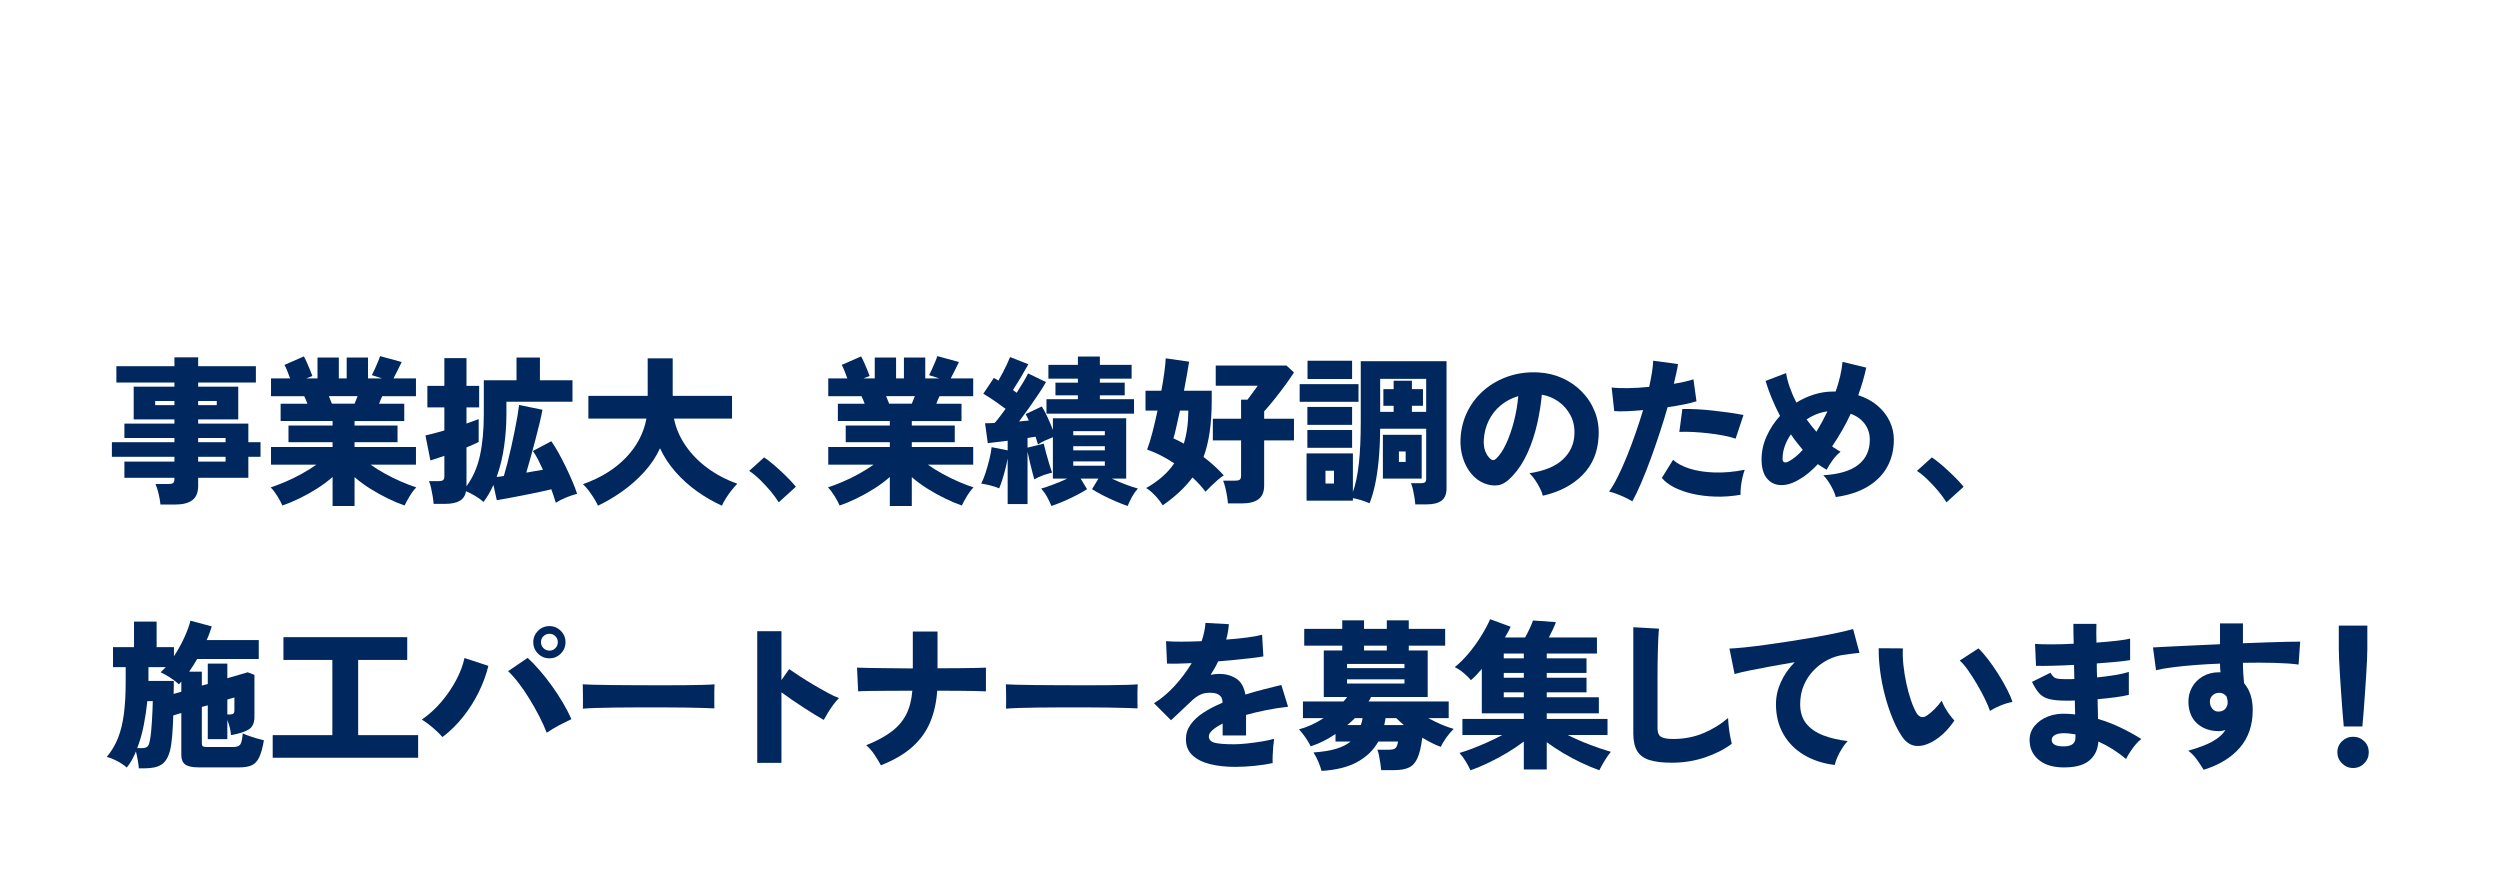
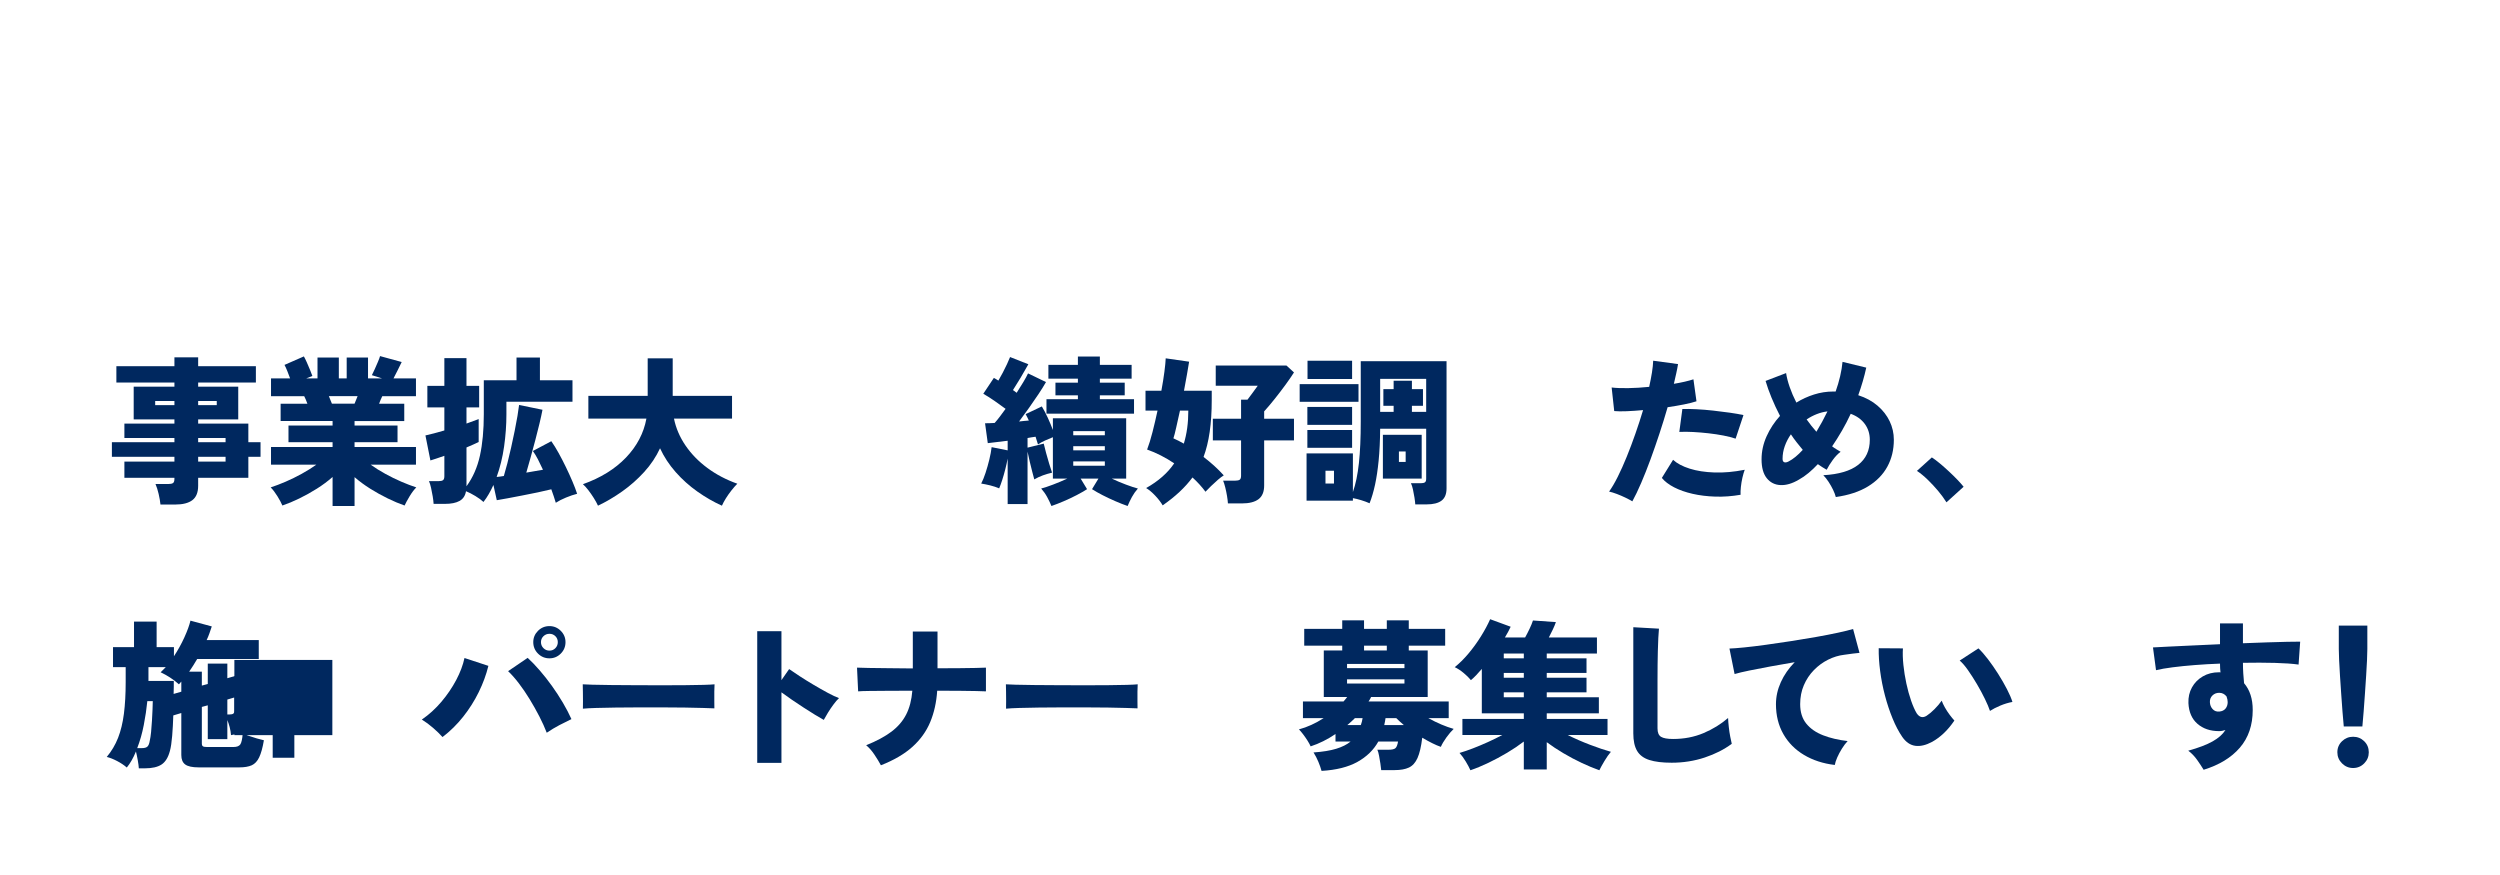
<svg xmlns="http://www.w3.org/2000/svg" width="686" height="240" version="1.1" viewBox="0 0 686 240">
  <defs>
    <style>
      .cls-1 {
        fill: #00285f;
      }
    </style>
  </defs>
  <g>
    <g id="_レイヤー_1" data-name="レイヤー_1">
      <g>
        <path class="cls-1" d="M44.034,138.449c-.088-.879-.257-1.855-.506-2.926-.25-1.07-.536-1.973-.858-2.705h3.477c.615,0,1.056-.089,1.319-.265.265-.176.396-.557.396-1.144v-.309h-13.729v-4.443h13.729v-1.32h-17.16v-4.004h17.16v-1.145h-13.729v-3.96h13.729v-1.144h-11.177v-8.976h11.177v-1.144h-15.929v-4.488h15.929v-2.42h6.512v2.42h15.84v4.488h-15.84v1.144h11v8.976h-11v1.144h13.772v5.104h3.344v4.004h-3.344v5.764h-13.772v2.2c0,1.818-.528,3.131-1.584,3.938-1.056.806-2.64,1.209-4.752,1.209h-4.004ZM42.582,111.17h5.28v-1.144h-5.28v1.144ZM54.374,111.17h5.104v-1.144h-5.104v1.144ZM54.374,121.334h7.524v-1.145h-7.524v1.145ZM54.374,126.658h7.524v-1.32h-7.524v1.32Z" />
        <path class="cls-1" d="M91.259,138.846v-7.964c-1.291,1.144-2.728,2.215-4.312,3.212s-3.19,1.893-4.818,2.684c-1.628.793-3.175,1.438-4.642,1.937-.294-.704-.748-1.556-1.364-2.552-.616-.998-1.231-1.805-1.848-2.42,1.261-.411,2.625-.932,4.092-1.562s2.933-1.349,4.4-2.156c1.466-.807,2.815-1.649,4.048-2.529h-12.452v-4.84h16.896v-1.32h-12.1v-4.576h12.1v-1.232h-14.256v-4.752h7.349c-.147-.381-.294-.755-.44-1.122-.147-.367-.294-.682-.439-.946h-9.108v-4.884h5.236c-.235-.645-.492-1.32-.771-2.024-.279-.704-.535-1.261-.77-1.672l5.323-2.332c.234.411.507.961.814,1.65.308.689.601,1.379.88,2.068.278.689.491,1.239.638,1.65l-1.672.66h3.08v-5.72h5.853v5.72h2.155v-5.72h5.853v5.72h3.828l-2.772-.88c.205-.381.462-.916.771-1.605.308-.689.608-1.379.901-2.068.293-.688.484-1.21.572-1.562l5.94,1.628c-.265.558-.624,1.291-1.078,2.2-.455.91-.844,1.672-1.166,2.288h6.16v4.884h-9.24c-.147.264-.294.579-.44.946s-.293.741-.439,1.122h6.907v4.752h-13.64v1.232h11.792v4.576h-11.792v1.32h16.853v4.84h-12.452c1.231.88,2.581,1.723,4.048,2.529,1.466.808,2.933,1.525,4.399,2.156s2.831,1.151,4.093,1.562c-.616.615-1.226,1.422-1.826,2.42-.602.996-1.063,1.848-1.386,2.552-1.438-.499-2.971-1.144-4.599-1.937-1.628-.791-3.227-1.68-4.796-2.662s-3.014-2.045-4.334-3.189v7.92h-6.028ZM91.083,110.773h6.204c.117-.292.249-.616.396-.968.146-.352.293-.718.439-1.1h-7.876c.146.381.293.748.44,1.1.146.352.278.675.396.968Z" />
        <path class="cls-1" d="M118.983,138.273c-.029-.557-.11-1.239-.242-2.046s-.286-1.599-.462-2.376c-.176-.776-.367-1.386-.572-1.826h2.641c.557,0,.96-.088,1.21-.264.249-.176.374-.543.374-1.1v-5.588c-.822.293-1.569.55-2.244.77s-1.203.389-1.584.506l-1.364-6.864c.675-.146,1.459-.337,2.354-.572.895-.234,1.84-.499,2.838-.792v-6.336h-4.664v-5.896h4.664v-7.612h6.071v7.612h3.477v5.896h-3.477v4.443c1.408-.498,2.522-.909,3.345-1.231v6.292c-.323.176-.777.389-1.364.638-.587.25-1.247.535-1.98.858v10.647c1.761-2.404,2.992-5.214,3.696-8.426s1.057-6.988,1.057-11.33v-9.328h8.976v-6.248h6.424v6.248h8.933v5.896h-18.129v3.432c0,2.934-.213,5.889-.638,8.866-.426,2.978-1.107,5.757-2.046,8.338.645-.059,1.305-.146,1.98-.265.292-.968.615-2.133.968-3.497.352-1.364.696-2.809,1.034-4.334.337-1.525.659-3.036.968-4.532.308-1.496.564-2.867.77-4.114.205-1.246.353-2.251.44-3.014l6.424,1.32c-.205,1.085-.484,2.362-.836,3.828-.352,1.468-.741,3.008-1.166,4.62-.426,1.614-.852,3.184-1.276,4.708-.425,1.525-.813,2.89-1.166,4.092.821-.146,1.621-.285,2.398-.418.776-.132,1.503-.256,2.178-.373-.47-1.027-.932-1.98-1.386-2.86-.455-.88-.917-1.643-1.386-2.288l5.06-2.684c.645.909,1.312,1.987,2.002,3.233.689,1.247,1.356,2.538,2.002,3.872.646,1.335,1.239,2.64,1.782,3.916.542,1.275.975,2.413,1.298,3.41-.939.234-1.958.578-3.058,1.034-1.101.454-2.032.931-2.794,1.43-.177-.587-.367-1.188-.572-1.804-.206-.616-.426-1.247-.66-1.893-1.056.264-2.281.543-3.674.836-1.394.293-2.816.579-4.268.858-1.452.278-2.795.534-4.026.771-1.232.234-2.229.41-2.992.527l-.924-4.18c-.382.851-.8,1.672-1.254,2.464-.455.792-.946,1.524-1.475,2.2-.558-.528-1.298-1.071-2.222-1.629-.924-.557-1.782-.997-2.574-1.319-.205,1.231-.792,2.119-1.76,2.662-.968.542-2.303.813-4.004.813h-3.124Z" />
        <path class="cls-1" d="M164.088,138.758c-.294-.646-.675-1.342-1.144-2.09-.47-.748-.969-1.467-1.496-2.156-.528-.688-1.027-1.238-1.496-1.65,4.868-1.73,8.807-4.164,11.813-7.304,3.007-3.138,4.877-6.702,5.61-10.692h-15.928v-6.248h16.279v-10.296h6.864v10.296h16.28v6.248h-15.928c.527,2.611,1.584,5.075,3.168,7.392,1.584,2.317,3.586,4.371,6.006,6.16s5.154,3.227,8.206,4.312c-.499.499-1.027,1.101-1.584,1.804-.558.705-1.071,1.431-1.54,2.179-.47.748-.836,1.43-1.101,2.046-2.288-1.027-4.531-2.317-6.731-3.872s-4.188-3.337-5.962-5.346c-1.775-2.009-3.205-4.188-4.29-6.534-1.086,2.347-2.538,4.518-4.356,6.512-1.819,1.995-3.828,3.77-6.028,5.324-2.199,1.555-4.415,2.859-6.644,3.916Z" />
-         <path class="cls-1" d="M213.676,137.834c-.616-.998-1.371-2.031-2.266-3.103-.896-1.07-1.849-2.097-2.86-3.079s-2.002-1.797-2.97-2.442l4.092-3.696c.675.44,1.415.998,2.222,1.672.807.676,1.628,1.401,2.465,2.178.836.778,1.605,1.533,2.31,2.267s1.276,1.379,1.716,1.936l-4.708,4.269Z" />
-         <path class="cls-1" d="M244.168,138.846v-7.964c-1.291,1.144-2.729,2.215-4.312,3.212s-3.189,1.893-4.817,2.684c-1.628.793-3.176,1.438-4.643,1.937-.293-.704-.748-1.556-1.363-2.552-.616-.998-1.232-1.805-1.849-2.42,1.261-.411,2.625-.932,4.093-1.562,1.466-.631,2.933-1.349,4.399-2.156,1.467-.807,2.816-1.649,4.048-2.529h-12.452v-4.84h16.896v-1.32h-12.1v-4.576h12.1v-1.232h-14.256v-4.752h7.348c-.147-.381-.293-.755-.439-1.122-.147-.367-.294-.682-.44-.946h-9.108v-4.884h5.236c-.235-.645-.491-1.32-.77-2.024-.279-.704-.536-1.261-.771-1.672l5.324-2.332c.234.411.506.961.813,1.65.309.689.602,1.379.881,2.068.278.689.49,1.239.638,1.65l-1.672.66h3.08v-5.72h5.852v5.72h2.156v-5.72h5.852v5.72h3.828l-2.771-.88c.204-.381.462-.916.77-1.605.309-.689.608-1.379.902-2.068.293-.688.483-1.21.572-1.562l5.939,1.628c-.264.558-.623,1.291-1.078,2.2-.455.91-.844,1.672-1.166,2.288h6.16v4.884h-9.24c-.146.264-.293.579-.439.946-.147.367-.294.741-.44,1.122h6.908v4.752h-13.64v1.232h11.792v4.576h-11.792v1.32h16.852v4.84h-12.452c1.232.88,2.581,1.723,4.048,2.529,1.467.808,2.934,1.525,4.4,2.156s2.83,1.151,4.092,1.562c-.616.615-1.225,1.422-1.826,2.42-.602.996-1.063,1.848-1.386,2.552-1.438-.499-2.97-1.144-4.598-1.937-1.628-.791-3.228-1.68-4.796-2.662-1.57-.982-3.015-2.045-4.334-3.189v7.92h-6.028ZM243.992,110.773h6.204c.116-.292.248-.616.396-.968.146-.352.293-.718.44-1.1h-7.876c.146.381.293.748.439,1.1.146.352.278.675.396.968Z" />
        <path class="cls-1" d="M288.516,138.846c-.353-.852-.748-1.68-1.188-2.486-.439-.807-.982-1.576-1.628-2.31.821-.205,1.906-.564,3.256-1.078,1.35-.513,2.655-1.062,3.916-1.649h-3.96v-11.353c-.675.264-1.371.558-2.09.88-.719.323-1.386.689-2.002,1.1-.176-.615-.396-1.319-.66-2.111-.352.029-.711.081-1.078.154-.367.074-.74.14-1.122.198v2.641l4.444-1.101c.146.675.359,1.519.638,2.53.279,1.012.564,2.01.858,2.992.293.982.557,1.797.792,2.441-.88.206-1.724.455-2.53.748-.807.294-1.591.66-2.354,1.101-.147-.528-.33-1.217-.55-2.068-.221-.851-.448-1.767-.683-2.75-.234-.982-.439-1.914-.616-2.794v14.389h-5.455v-12.496c-.177.938-.396,1.929-.66,2.97-.265,1.041-.543,2.017-.836,2.926-.294.909-.572,1.672-.836,2.288-.734-.322-1.548-.594-2.442-.814-.896-.22-1.724-.389-2.486-.506.411-.792.807-1.767,1.188-2.926.381-1.158.726-2.368,1.034-3.63.308-1.261.521-2.405.638-3.433l4.4.881v-2.641c-.998.118-1.966.235-2.904.353-.939.117-1.79.22-2.552.308l-.748-5.456c.381,0,.799-.007,1.254-.021.454-.015.916-.037,1.386-.066.469-.528.953-1.122,1.452-1.782.498-.66,1.012-1.356,1.54-2.09-.91-.674-1.899-1.386-2.97-2.134-1.071-.748-2.12-1.415-3.146-2.002l2.904-4.356c.205.118.41.235.616.353.204.117.41.249.615.396.381-.645.785-1.371,1.21-2.178.425-.807.814-1.591,1.166-2.354.353-.762.631-1.408.836-1.936l5.017,1.98c-.646,1.173-1.35,2.398-2.112,3.674-.763,1.275-1.467,2.413-2.112,3.41.177.118.353.242.528.374.176.132.337.257.484.374.674-1.056,1.29-2.046,1.848-2.97.557-.924.982-1.708,1.276-2.354l4.928,2.376c-.528.939-1.203,2.023-2.024,3.256-.821,1.232-1.693,2.501-2.617,3.806-.925,1.306-1.842,2.56-2.75,3.762.469-.058.931-.11,1.386-.154.454-.044.887-.081,1.298-.11-.147-.322-.294-.63-.44-.924-.146-.293-.293-.572-.439-.836l4.443-2.112c.558.91,1.107,1.958,1.65,3.146.543,1.188,1.005,2.295,1.386,3.322v-3.212h20.108v16.544h-3.96c1.231.587,2.53,1.137,3.894,1.649,1.364.514,2.457.873,3.278,1.078-.646.733-1.188,1.503-1.628,2.31s-.836,1.635-1.188,2.486c-1.026-.352-2.148-.792-3.365-1.32-1.218-.527-2.398-1.085-3.542-1.672-1.145-.587-2.098-1.129-2.86-1.628l1.76-2.903h-4.884l1.76,2.903c-.763.499-1.709,1.041-2.838,1.628-1.13.587-2.31,1.145-3.542,1.672-1.231.528-2.361.969-3.388,1.32ZM287.151,113.502v-3.96h8.624v-1.056h-6.16v-3.476h6.16v-1.1h-8.096v-3.784h8.096v-2.288h6.028v2.288h8.712v3.784h-8.712v1.1h6.819v3.476h-6.819v1.056h9.372v3.96h-24.024ZM294.499,119.441h8.668v-1.144h-8.668v1.144ZM294.499,123.578h8.668v-1.145h-8.668v1.145ZM294.499,127.802h8.668v-1.188h-8.668v1.188Z" />
        <path class="cls-1" d="M319.034,138.67c-.47-.822-1.138-1.694-2.002-2.618-.866-.924-1.709-1.635-2.53-2.134,3.344-1.877,5.91-4.137,7.7-6.776-1.174-.792-2.392-1.511-3.652-2.155-1.262-.646-2.522-1.188-3.784-1.629.499-1.29.99-2.882,1.475-4.773.483-1.893.945-3.865,1.386-5.918h-3.3v-5.456h4.355c.353-1.907.631-3.652.836-5.236s.323-2.801.353-3.652l6.424.924c-.147.938-.345,2.111-.594,3.52-.25,1.408-.521,2.89-.814,4.444h7.612v2.64c0,6.366-.748,11.543-2.244,15.532,2.141,1.644,3.989,3.329,5.544,5.06-.439.265-.976.668-1.605,1.211-.632.543-1.254,1.114-1.87,1.715-.616.602-1.13,1.123-1.54,1.562-.998-1.349-2.186-2.654-3.564-3.916-1.027,1.379-2.215,2.699-3.563,3.96-1.35,1.261-2.89,2.493-4.62,3.696ZM324.842,121.729c.821-2.669,1.232-5.69,1.232-9.063h-2.288c-.382,1.701-.727,3.249-1.034,4.642-.308,1.394-.565,2.384-.77,2.97.439.206.901.425,1.386.66.483.235.975.5,1.474.792ZM336.942,138.142c-.03-.558-.11-1.231-.242-2.024-.132-.791-.294-1.576-.484-2.354-.191-.777-.389-1.4-.594-1.87h3.3c.587,0,1.005-.088,1.254-.264s.374-.542.374-1.101v-9.68h-7.744v-5.94h7.744v-5.236h1.76c.44-.586.953-1.276,1.54-2.068s1.013-1.378,1.276-1.76h-11.528v-5.544h19.404l2.068,1.892c-.588.939-1.357,2.061-2.311,3.366-.953,1.306-1.951,2.611-2.992,3.916-1.041,1.306-2.002,2.442-2.882,3.41v2.024h8.185v5.94h-8.185v12.364c0,1.731-.514,2.984-1.54,3.762s-2.566,1.166-4.62,1.166h-3.783Z" />
        <path class="cls-1" d="M356.628,110.246v-4.84h16.147v4.84h-16.147ZM388.352,138.406c-.029-.5-.104-1.123-.22-1.87-.118-.748-.257-1.489-.418-2.223-.162-.732-.346-1.305-.55-1.716h2.684c.528,0,.909-.08,1.144-.242.235-.16.353-.49.353-.99v-13.728h-12.628c-.029,3.315-.169,6.233-.418,8.756-.25,2.523-.58,4.73-.99,6.622-.411,1.893-.909,3.586-1.496,5.082-.733-.323-1.511-.609-2.332-.857-.821-.25-1.569-.434-2.244-.551v.704h-12.716v-12.979h12.716v10.604c.763-2.17,1.312-4.818,1.65-7.941.337-3.125.506-6.931.506-11.418v-16.544h23.54v34.892c0,1.555-.455,2.676-1.364,3.366-.909.688-2.273,1.034-4.092,1.034h-3.124ZM358.739,116.582v-4.928h12.276v4.928h-12.276ZM358.739,122.874v-4.884h12.276v4.884h-12.276ZM358.783,103.998v-5.017h12.232v5.017h-12.232ZM363.712,132.686h2.332v-3.52h-2.332v3.52ZM378.716,113.018h3.696v-1.672h-2.816v-4.576h2.816v-2.288h5.016v2.288h3.036v4.576h-3.036v1.672h3.916v-9.063h-12.628v9.063ZM379.464,131.322v-12.013h10.647v12.013h-10.647ZM383.863,126.746h1.849v-2.86h-1.849v2.86Z" />
-         <path class="cls-1" d="M423.341,136.029c-.118-.587-.374-1.268-.771-2.045-.396-.777-.851-1.547-1.363-2.311-.514-.763-1.034-1.364-1.562-1.804,4.136-.646,7.201-1.907,9.196-3.784,1.994-1.877,3.05-4.137,3.168-6.776.117-1.994-.235-3.769-1.056-5.324-.822-1.554-1.93-2.823-3.322-3.806-1.394-.982-2.912-1.606-4.554-1.87-.235,2.611-.668,5.302-1.299,8.074s-1.503,5.397-2.617,7.876c-1.115,2.479-2.494,4.598-4.137,6.357-1.379,1.496-2.684,2.34-3.916,2.53-1.231.191-2.537.008-3.916-.55-1.35-.557-2.522-1.444-3.52-2.662-.998-1.217-1.753-2.654-2.267-4.312-.513-1.657-.726-3.41-.638-5.258.146-2.757.799-5.28,1.958-7.568,1.158-2.288,2.706-4.246,4.643-5.874,1.936-1.628,4.157-2.86,6.665-3.696,2.509-.836,5.185-1.18,8.03-1.034,2.376.118,4.591.638,6.645,1.562,2.053.924,3.85,2.178,5.39,3.762s2.721,3.418,3.542,5.5c.821,2.083,1.158,4.342,1.012,6.776-.205,4.253-1.672,7.766-4.399,10.538-2.729,2.771-6.366,4.672-10.912,5.697ZM410.537,125.865c.996-.938,1.913-2.31,2.75-4.113.836-1.804,1.547-3.843,2.134-6.116.586-2.273.982-4.583,1.188-6.93-1.819.528-3.425,1.371-4.817,2.53-1.394,1.159-2.486,2.545-3.278,4.158-.792,1.614-1.247,3.388-1.364,5.324-.059,1.144.066,2.142.374,2.992.309.851.755,1.555,1.342,2.112.558.557,1.115.571,1.673.043Z" />
        <path class="cls-1" d="M447.914,137.57c-.527-.324-1.173-.668-1.936-1.034-.764-.367-1.533-.697-2.311-.99-.777-.294-1.489-.513-2.134-.66.763-1.056,1.555-2.405,2.376-4.048s1.643-3.477,2.464-5.5c.821-2.024,1.613-4.129,2.376-6.314.763-2.185,1.467-4.348,2.112-6.49-1.613.147-3.117.25-4.51.308-1.394.059-2.53.044-3.41-.044l-.704-6.468c1.173.146,2.677.205,4.51.176s3.763-.146,5.786-.352c.322-1.437.579-2.764.771-3.982.19-1.217.3-2.28.33-3.19l6.819.924c-.117.763-.279,1.599-.483,2.508-.206.909-.426,1.877-.66,2.904,2.141-.352,3.931-.762,5.368-1.232l.836,6.028c-.88.293-2.018.58-3.41.858-1.394.279-2.897.536-4.51.77-.676,2.347-1.416,4.745-2.223,7.194-.807,2.449-1.636,4.833-2.485,7.15-.852,2.317-1.702,4.466-2.553,6.445-.851,1.98-1.657,3.659-2.42,5.039ZM477.614,135.766c-2.376.41-4.686.579-6.93.506s-4.327-.33-6.248-.77c-1.922-.44-3.608-1.034-5.061-1.782s-2.573-1.606-3.365-2.574l3.079-4.972c1.085.998,2.604,1.804,4.555,2.42,1.95.616,4.216.968,6.798,1.056,2.581.089,5.353-.16,8.315-.747-.234.615-.447,1.342-.638,2.178-.191.836-.33,1.672-.418,2.508s-.117,1.562-.088,2.178ZM476.25,120.366c-.938-.323-2.054-.608-3.344-.858-1.291-.249-2.655-.455-4.092-.616-1.438-.161-2.846-.278-4.225-.352s-2.64-.081-3.783-.022l.836-6.292c1.085-.029,2.368-.007,3.85.066s3.014.198,4.598.374c1.584.176,3.103.367,4.555.572,1.452.206,2.706.425,3.762.66l-2.156,6.468Z" />
        <path class="cls-1" d="M503.746,136.382c-.147-.587-.396-1.247-.748-1.979-.352-.733-.763-1.459-1.232-2.179-.469-.718-.953-1.327-1.451-1.826,4.253-.234,7.442-1.181,9.569-2.838s3.19-3.952,3.19-6.886c0-1.643-.455-3.087-1.364-4.334-.909-1.247-2.2-2.178-3.872-2.794-.733,1.584-1.533,3.124-2.397,4.62-.866,1.496-1.768,2.934-2.706,4.312.381.294.77.558,1.166.792.396.235.784.47,1.166.704-.733.528-1.452,1.276-2.156,2.244s-1.262,1.863-1.672,2.685c-.411-.235-.814-.477-1.21-.727-.396-.249-.8-.521-1.21-.814-.822.881-1.672,1.688-2.553,2.42-.88.734-1.774,1.35-2.684,1.849-1.789,1.056-3.462,1.548-5.016,1.474-1.556-.072-2.81-.704-3.763-1.892-.953-1.188-1.43-2.911-1.43-5.17,0-2.171.462-4.282,1.386-6.336.925-2.053,2.148-3.916,3.675-5.588-.881-1.701-1.658-3.373-2.332-5.016-.676-1.643-1.218-3.168-1.629-4.576l5.633-2.156c.176,1.173.506,2.457.989,3.85.484,1.394,1.093,2.809,1.826,4.246,1.525-.938,3.146-1.679,4.862-2.222,1.716-.542,3.469-.814,5.258-.814h.66c.498-1.408.909-2.801,1.232-4.18.322-1.379.542-2.699.659-3.96l6.513,1.584c-.528,2.435-1.262,4.957-2.2,7.567,2.082.676,3.85,1.636,5.302,2.882,1.452,1.247,2.559,2.669,3.322,4.268.763,1.599,1.144,3.293,1.144,5.082,0,2.729-.594,5.186-1.782,7.37-1.188,2.186-2.963,3.997-5.323,5.434-2.362,1.438-5.303,2.405-8.822,2.904ZM490.811,126.613c1.202-.615,2.492-1.672,3.871-3.168-.557-.674-1.114-1.363-1.672-2.067s-1.085-1.437-1.584-2.2c-.704.998-1.262,2.068-1.672,3.212-.411,1.144-.616,2.317-.616,3.521,0,.499.154.807.462.924.309.117.711.044,1.211-.221ZM498.422,118.474c1.085-1.789,2.097-3.652,3.036-5.588-.997.118-1.979.367-2.948.748-.968.382-1.892.865-2.771,1.452.41.587.843,1.166,1.298,1.738.454.572.916,1.122,1.386,1.65Z" />
        <path class="cls-1" d="M534.106,137.834c-.616-.998-1.372-2.031-2.267-3.103-.895-1.07-1.848-2.097-2.859-3.079-1.013-.982-2.002-1.797-2.971-2.442l4.093-3.696c.674.44,1.414.998,2.222,1.672.807.676,1.628,1.401,2.464,2.178.836.778,1.606,1.533,2.31,2.267.704.733,1.276,1.379,1.717,1.936l-4.708,4.269Z" />
        <path class="cls-1" d="M38.094,210.83c-.029-.558-.125-1.291-.286-2.2s-.329-1.716-.506-2.42c-.733,1.789-1.569,3.256-2.508,4.399-.733-.645-1.621-1.239-2.662-1.781-1.041-.543-1.987-.918-2.838-1.122,1.32-1.584,2.354-3.329,3.103-5.236.747-1.906,1.282-4.114,1.605-6.622.322-2.508.484-5.404.484-8.689v-4.092h-3.477v-5.5h5.765v-6.996h6.204v6.996h4.752v2.508c1.084-1.643,2.038-3.366,2.859-5.17.821-1.805,1.379-3.337,1.672-4.599l5.853,1.584c-.206.616-.418,1.239-.639,1.87-.22.631-.477,1.254-.77,1.87h14.3v5.192h-16.896c-.733,1.262-1.468,2.42-2.2,3.476h3.476v3.828l1.628-.44v-5.588h5.368v4.004l5.588-1.628,1.849.704v11.572c0,1.584-.499,2.706-1.496,3.366-.998.659-2.641,1.195-4.929,1.605-.059-.732-.183-1.466-.373-2.2-.191-.732-.404-1.378-.639-1.936v5.236h-5.368v-9.284l-1.628.439v10.032c0,.382.095.639.286.77.19.133.564.198,1.122.198h7.26c.938,0,1.569-.241,1.893-.726.322-.484.542-1.488.66-3.014.41.205.968.433,1.672.682.704.25,1.437.484,2.2.704.762.22,1.407.389,1.936.506-.352,2.054-.785,3.615-1.298,4.687-.514,1.07-1.195,1.796-2.046,2.178-.852.381-1.98.572-3.389.572h-11.176c-1.73,0-2.955-.265-3.674-.793-.719-.527-1.078-1.393-1.078-2.596v-11.527l-2.2.659c-.059,1.966-.161,3.836-.308,5.61-.147,1.775-.353,3.146-.616,4.114-.47,1.788-1.231,3.036-2.288,3.739-1.056.704-2.596,1.057-4.62,1.057h-1.628ZM37.654,205.286h1.275c.733,0,1.247-.146,1.54-.44.293-.293.499-.807.616-1.54.146-.616.271-1.43.374-2.442.103-1.012.183-2.067.242-3.168.059-1.1.11-2.126.154-3.079s.065-1.694.065-2.223h-1.496c-.205,2.083-.527,4.262-.968,6.534-.44,2.273-1.042,4.394-1.804,6.358ZM47.642,190.414l2.112-.616v-2.772c-.117.118-.228.242-.33.375-.103.132-.213.257-.33.373-.733-.674-1.547-1.298-2.441-1.869-.896-.572-1.754-1.049-2.574-1.431.439-.41.909-.88,1.408-1.407h-4.752v3.783h6.951v1.606c0,.602-.015,1.254-.044,1.958ZM62.382,196.046h.66c.44,0,.763-.073.968-.22s.309-.44.309-.881v-3.563l-1.937.572v4.092Z" />
-         <path class="cls-1" d="M74.829,207.926v-6.204h16.368v-20.636h-13.42v-6.248h33.968v6.248h-13.464v20.636h16.456v6.204h-39.908Z" />
+         <path class="cls-1" d="M74.829,207.926v-6.204h16.368v-20.636h-13.42v-6.248v6.248h-13.464v20.636h16.456v6.204h-39.908Z" />
        <path class="cls-1" d="M121.426,202.25c-.704-.792-1.562-1.628-2.574-2.508-1.012-.881-2.046-1.643-3.103-2.288,1.995-1.379,3.791-3.015,5.391-4.906,1.599-1.892,2.948-3.879,4.048-5.962,1.1-2.082,1.854-4.092,2.266-6.028l6.557,2.156c-.587,2.405-1.468,4.804-2.641,7.194s-2.596,4.642-4.268,6.754c-1.672,2.111-3.564,3.975-5.676,5.588ZM150.025,201.062c-.528-1.378-1.203-2.866-2.023-4.466-.822-1.599-1.717-3.189-2.685-4.773s-1.966-3.043-2.992-4.379c-1.026-1.334-1.995-2.426-2.903-3.277l5.367-3.652c1.057.969,2.156,2.112,3.301,3.432,1.144,1.32,2.258,2.736,3.344,4.246,1.085,1.512,2.09,3.052,3.014,4.62.924,1.569,1.709,3.073,2.354,4.511-.998.469-2.098,1.02-3.3,1.649-1.203.632-2.362,1.327-3.477,2.09ZM150.773,180.646c-1.232,0-2.281-.433-3.146-1.298-.866-.865-1.299-1.914-1.299-3.146,0-1.202.433-2.237,1.299-3.103.864-.864,1.913-1.298,3.146-1.298,1.202,0,2.236.434,3.103,1.298.864.865,1.298,1.9,1.298,3.103,0,1.231-.434,2.28-1.298,3.146-.866.865-1.9,1.298-3.103,1.298ZM150.773,178.534c.645,0,1.188-.228,1.628-.683.44-.454.66-1.004.66-1.649s-.22-1.188-.66-1.628c-.439-.44-.983-.66-1.628-.66s-1.195.22-1.65.66c-.455.439-.682.982-.682,1.628s.227,1.195.682,1.649c.455.455,1.005.683,1.65.683Z" />
        <path class="cls-1" d="M159.947,194.462c.029-.528.037-1.217.022-2.068-.016-.851-.022-1.7-.022-2.552s-.015-1.54-.044-2.068c.411.03,1.305.066,2.685.11,1.378.044,3.064.073,5.06.088,1.994.016,4.158.03,6.49.044,2.332.016,4.671.022,7.018.022s4.555-.007,6.622-.022c2.068-.014,3.835-.044,5.302-.088s2.465-.095,2.992-.154c-.029.47-.052,1.138-.065,2.002-.016.866-.016,1.725,0,2.574.014.852.021,1.525.021,2.024-.675-.029-1.716-.066-3.124-.11s-3.065-.08-4.972-.109c-1.907-.029-3.945-.045-6.116-.045h-6.556c-2.2,0-4.306.016-6.314.045-2.01.029-3.791.065-5.346.109-1.556.044-2.772.11-3.652.198Z" />
        <path class="cls-1" d="M207.784,209.334v-36.124h6.645v13.42l2.112-3.036c.704.499,1.649,1.137,2.838,1.914,1.188.777,2.464,1.569,3.828,2.376,1.363.808,2.669,1.548,3.916,2.222,1.246.676,2.28,1.159,3.102,1.452-.47.44-.976,1.027-1.518,1.761-.544.733-1.05,1.48-1.519,2.243-.47.764-.851,1.424-1.144,1.98-.646-.353-1.46-.829-2.442-1.431-.983-.601-2.023-1.26-3.124-1.979-1.1-.719-2.178-1.437-3.233-2.156-1.057-.718-1.995-1.386-2.816-2.002v19.36h-6.645Z" />
        <path class="cls-1" d="M241.722,209.994c-.47-.881-1.063-1.855-1.782-2.926-.719-1.071-1.474-1.929-2.266-2.574,2.845-1.145,5.155-2.383,6.93-3.719,1.774-1.334,3.124-2.903,4.048-4.707.925-1.805,1.489-3.982,1.694-6.534-2.259,0-4.415.007-6.468.021-2.054.016-3.821.03-5.302.044-1.481.016-2.516.052-3.103.11l-.308-6.513c.616.03,1.687.06,3.212.089,1.524.029,3.344.052,5.456.065,2.112.016,4.326.037,6.644.066v-10.12h6.776v10.076c2.053,0,3.981-.007,5.786-.022,1.804-.014,3.366-.036,4.686-.065,1.32-.029,2.259-.059,2.816-.089v6.513c-.47-.029-1.357-.059-2.662-.088-1.306-.029-2.882-.051-4.73-.066-1.848-.015-3.843-.021-5.983-.021-.206,3.168-.844,6.035-1.914,8.602-1.071,2.567-2.699,4.833-4.884,6.798-2.186,1.966-5.068,3.652-8.646,5.061Z" />
        <path class="cls-1" d="M276.06,194.462c.028-.528.036-1.217.021-2.068-.015-.851-.021-1.7-.021-2.552s-.016-1.54-.044-2.068c.41.03,1.305.066,2.684.11s3.065.073,5.061.088c1.994.016,4.157.03,6.489.044,2.332.016,4.671.022,7.019.022s4.554-.007,6.622-.022c2.067-.014,3.835-.044,5.302-.088s2.464-.095,2.992-.154c-.03.47-.052,1.138-.066,2.002-.015.866-.015,1.725,0,2.574.015.852.022,1.525.022,2.024-.676-.029-1.716-.066-3.124-.11s-3.065-.08-4.973-.109c-1.906-.029-3.945-.045-6.115-.045h-6.557c-2.2,0-4.305.016-6.313.045-2.01.029-3.792.065-5.347.109s-2.771.11-3.651.198Z" />
-         <path class="cls-1" d="M339.015,210.434c-2.582,0-4.892-.249-6.931-.748s-3.659-1.305-4.861-2.42c-1.203-1.114-1.805-2.596-1.805-4.443,0-1.467.425-2.801,1.276-4.004.851-1.203,2.031-2.295,3.542-3.278,1.511-.982,3.248-1.885,5.214-2.706v-.221c0-.762-.242-1.349-.726-1.76-.484-.41-1.078-.645-1.782-.703-1.262-.146-2.369-.029-3.322.352-.953.382-2.031,1.174-3.233,2.376-.353.323-.852.792-1.496,1.408-.646.616-1.298,1.231-1.958,1.848s-1.196,1.115-1.606,1.496l-4.664-4.664c1.965-1.202,3.843-2.778,5.632-4.729s3.358-4.041,4.708-6.271c-3.109.147-5.367.191-6.775.132l-.265-6.16c1.026.088,2.413.133,4.158.133s3.615-.045,5.61-.133c.586-1.73.938-3.402,1.056-5.016l6.424.352c-.059.704-.146,1.408-.264,2.112s-.279,1.408-.484,2.112c2.083-.146,4.012-.337,5.786-.572,1.774-.234,3.131-.484,4.07-.748l.352,5.94c-.821.146-1.892.301-3.212.462-1.319.161-2.765.315-4.334.462-1.569.147-3.189.294-4.861.44-.294.645-.616,1.275-.969,1.892-.352.616-.719,1.218-1.1,1.804.792-.176,1.584-.264,2.376-.264,1.73,0,3.263.418,4.598,1.254s2.192,2.31,2.574,4.422c1.584-.498,3.204-.961,4.862-1.386,1.656-.425,3.322-.843,4.994-1.254l1.848,5.983c-2.112.235-4.144.551-6.094.946-1.951.396-3.763.829-5.435,1.298v5.632h-6.424v-3.256c-1.174.587-2.098,1.182-2.771,1.782-.676.602-1.013,1.166-1.013,1.693,0,.91.528,1.504,1.584,1.782,1.057.279,2.831.419,5.324.419,1.026,0,2.222-.073,3.586-.221,1.364-.146,2.713-.33,4.048-.55s2.457-.462,3.366-.726c-.088.527-.169,1.225-.242,2.09s-.125,1.716-.153,2.552c-.03.836-.03,1.503,0,2.002-1.408.322-3.059.579-4.95.771-1.893.189-3.646.285-5.258.285Z" />
        <path class="cls-1" d="M362.634,211.534c-.206-.764-.499-1.6-.88-2.509-.382-.909-.821-1.76-1.32-2.552,2.522-.176,4.598-.513,6.227-1.012,1.628-.499,2.94-1.158,3.938-1.979h-4.136v-2.068c-1.086.733-2.2,1.386-3.344,1.958-1.145.571-2.304,1.049-3.477,1.43-.205-.469-.499-1.005-.88-1.606-.382-.601-.785-1.18-1.21-1.737-.426-.558-.8-.997-1.122-1.32,1.114-.293,2.251-.704,3.41-1.231,1.158-.528,2.28-1.145,3.366-1.849h-5.677v-4.575h11.133c.176-.205.352-.411.527-.616.177-.205.337-.411.484-.616h-6.424v-12.76h5.06v-1.32h-10.428v-4.62h10.428v-2.332h5.984v2.332h6.248v-2.332h6.027v2.332h9.988v4.62h-9.988v1.32h5.192v12.76h-15.532c-.088.205-.19.411-.308.616-.118.205-.25.411-.396.616h22v4.575h-5.588c2.464,1.35,4.781,2.332,6.952,2.948-.646.616-1.313,1.401-2.002,2.354-.689.954-1.195,1.812-1.518,2.574-.704-.234-1.496-.572-2.376-1.012-.881-.439-1.79-.938-2.729-1.496-.294,2.436-.726,4.29-1.298,5.566-.572,1.275-1.357,2.148-2.354,2.617-.997.47-2.303.705-3.916.705h-3.695c-.03-.44-.104-1.035-.221-1.782-.117-.748-.241-1.475-.373-2.179-.133-.703-.286-1.246-.463-1.628h3.08c.938,0,1.569-.146,1.893-.439.322-.293.557-.895.704-1.804h-5.412c-1.291,2.316-3.205,4.18-5.742,5.588-2.538,1.407-5.815,2.229-9.834,2.464ZM369.63,183.33h15.752v-1.145h-15.752v1.145ZM369.63,187.554h15.752v-1.144h-15.752v1.144ZM369.718,198.95h3.696c.116-.293.212-.602.286-.925.072-.322.139-.645.197-.968h-2.111c-.323.323-.653.638-.99.946-.338.308-.697.623-1.078.946ZM374.294,178.49h6.248v-1.32h-6.248v1.32ZM379.838,198.95h5.368c-.382-.323-.748-.646-1.101-.968-.352-.323-.675-.631-.968-.925h-2.948c-.029.323-.081.638-.153.946-.074.308-.14.623-.198.946Z" />
        <path class="cls-1" d="M403.483,211.357c-.294-.675-.72-1.474-1.276-2.397-.558-.924-1.13-1.708-1.716-2.354,1.114-.322,2.339-.74,3.674-1.254,1.335-.513,2.698-1.084,4.092-1.716,1.394-.63,2.721-1.282,3.982-1.958h-10.956v-4.4h16.852v-1.539h-11.527v-12.188c-.499.587-.998,1.144-1.496,1.672-.499.528-.998.998-1.496,1.408-.47-.587-1.122-1.231-1.958-1.937-.836-.703-1.665-1.246-2.486-1.627,1.261-.997,2.515-2.237,3.763-3.719,1.246-1.48,2.39-3.058,3.432-4.729,1.041-1.673,1.885-3.241,2.53-4.708l5.632,2.067c-.206.44-.44.91-.704,1.408-.264.499-.558,1.013-.88,1.54h5.544c.41-.732.82-1.532,1.231-2.398.411-.864.719-1.62.925-2.266l6.292.44c-.206.616-.492,1.306-.858,2.067-.367.764-.726,1.482-1.078,2.156h13.2v4.4h-13.772v1.319h10.912v4.005h-10.912v1.319h10.912v4.004h-10.912v1.364h14.301v4.4h-14.301v1.539h16.677v4.4h-10.956c1.936.968,3.981,1.863,6.138,2.684,2.156.822,4.07,1.468,5.742,1.937-.558.646-1.145,1.481-1.76,2.508-.616,1.026-1.086,1.877-1.408,2.552-1.496-.527-3.103-1.195-4.818-2.002s-3.403-1.7-5.06-2.684c-1.658-.982-3.176-1.986-4.555-3.014v7.479h-6.292v-7.655c-1.379,1.056-2.903,2.082-4.575,3.079-1.673.998-3.382,1.914-5.126,2.75-1.746.837-3.396,1.519-4.95,2.046ZM412.635,180.646h5.5v-1.319h-5.5v1.319ZM412.635,185.97h5.5v-1.319h-5.5v1.319ZM412.635,191.338h5.5v-1.364h-5.5v1.364Z" />
        <path class="cls-1" d="M458.694,209.29c-2.523,0-4.562-.25-6.116-.748-1.555-.499-2.677-1.335-3.365-2.508-.69-1.173-1.034-2.772-1.034-4.796v-29.129l7.04.396c-.06.528-.118,1.371-.177,2.53s-.103,2.384-.132,3.674c-.029,1.085-.051,2.288-.065,3.608-.016,1.319-.022,2.771-.022,4.355v13.2c0,1.144.322,1.914.968,2.31.646.396,1.745.594,3.301.594,3.021,0,5.8-.534,8.338-1.605,2.537-1.07,4.788-2.457,6.754-4.158.028.733.095,1.562.198,2.486.102.924.234,1.804.396,2.64s.301,1.489.418,1.958c-2.083,1.556-4.554,2.81-7.414,3.762-2.859.953-5.889,1.431-9.086,1.431Z" />
        <path class="cls-1" d="M503.469,209.906c-3.197-.382-6.014-1.299-8.448-2.75-2.435-1.452-4.327-3.366-5.676-5.742-1.35-2.376-2.023-5.104-2.023-8.184,0-2.054.446-4.07,1.342-6.051.895-1.979,2.163-3.806,3.806-5.478-2.259.382-4.466.77-6.622,1.166-2.156.396-4.092.77-5.808,1.122-1.716.352-3.073.675-4.07.968l-1.408-6.996c.938-.028,2.288-.132,4.048-.308,1.761-.177,3.755-.418,5.984-.727,2.229-.308,4.532-.645,6.908-1.012s4.679-.748,6.908-1.145c2.229-.396,4.224-.784,5.983-1.166,1.76-.381,3.124-.718,4.092-1.012l1.761,6.557c-.499.029-1.107.095-1.826.197-.72.104-1.519.213-2.398.33-1.496.176-2.963.624-4.399,1.342-1.438.72-2.735,1.672-3.895,2.86s-2.075,2.567-2.75,4.136c-.675,1.57-1.012,3.308-1.012,5.215,0,2.17.557,3.945,1.672,5.323,1.114,1.38,2.654,2.45,4.62,3.212,1.965.764,4.209,1.291,6.732,1.584-.528.558-1.05,1.247-1.562,2.068-.514.821-.946,1.636-1.298,2.441-.353.807-.572,1.489-.66,2.047Z" />
        <path class="cls-1" d="M530.168,203.57c-1.701.909-3.241,1.269-4.62,1.078-1.379-.191-2.567-1.005-3.563-2.442-.969-1.408-1.856-3.095-2.662-5.061-.808-1.965-1.504-4.062-2.091-6.292-.587-2.229-1.026-4.466-1.319-6.71-.294-2.243-.426-4.334-.396-6.27l6.645.044c-.088,1.35-.044,2.867.132,4.554.176,1.688.447,3.382.813,5.082.367,1.702.799,3.271,1.299,4.708.498,1.438,1.012,2.596,1.54,3.477.762,1.115,1.672,1.335,2.728.66.675-.44,1.393-1.041,2.156-1.805.763-.762,1.422-1.54,1.979-2.332.177.528.462,1.145.858,1.848.396.705.836,1.38,1.32,2.024.483.646.916,1.174,1.298,1.584-.91,1.35-1.878,2.508-2.904,3.476-1.027.969-2.098,1.761-3.212,2.377ZM546.052,195.078c-.293-.881-.756-1.973-1.386-3.278-.631-1.305-1.357-2.654-2.178-4.048-.822-1.393-1.644-2.677-2.465-3.85-.821-1.174-1.584-2.054-2.287-2.641l5.147-3.344c.792.733,1.665,1.724,2.618,2.97.953,1.247,1.885,2.589,2.794,4.026s1.716,2.838,2.42,4.202,1.202,2.529,1.496,3.497c-1.115.206-2.229.544-3.344,1.013-1.115.47-2.054.953-2.816,1.452Z" />
-         <path class="cls-1" d="M565.588,210.566c-2.729-.118-4.862-.874-6.402-2.267s-2.295-3.19-2.266-5.39c.029-1.408.498-2.662,1.408-3.762.908-1.101,2.134-1.951,3.674-2.553,1.54-.601,3.292-.843,5.258-.726.353.029.711.052,1.078.065.366.016.726.052,1.078.11l-.088-3.828c-.411.029-.814.044-1.21.044h-1.21c-1.995,0-3.558-.154-4.687-.462s-2.023-.836-2.684-1.584-1.313-1.782-1.958-3.103l5.06-2.508c.293.5.587.881.88,1.145s.711.434,1.254.506c.543.073,1.299.11,2.267.11h1.056c.353,0,.719-.015,1.101-.044l-.089-3.872c-2.171.117-4.194.198-6.071.241-1.878.045-3.33.052-4.356.022l-.264-6.028c1.026.088,2.5.133,4.422.133s3.982-.059,6.182-.177c-.029-1.085-.051-2.09-.065-3.014-.016-.924-.022-1.738-.022-2.442h6.336c-.059,1.35-.059,3.066,0,5.148,2.053-.146,3.916-.314,5.588-.506,1.673-.19,2.89-.389,3.652-.594v5.896c-.763.147-1.973.301-3.63.462-1.657.162-3.498.315-5.522.462,0,.646.007,1.284.022,1.914.015.631.036,1.27.066,1.914,1.788-.176,3.46-.396,5.016-.66,1.555-.264,2.786-.542,3.696-.836v6.292c-1.115.264-2.413.492-3.895.682-1.481.191-3.043.36-4.686.507l.132,5.411c2.17.646,4.246,1.445,6.226,2.398,1.98.953,3.864,1.987,5.654,3.102-.528.382-1.071.91-1.628,1.584-.558.676-1.063,1.364-1.519,2.068s-.799,1.32-1.033,1.848c-2.376-1.994-4.914-3.592-7.612-4.795-.147,2.287-1.034,4.069-2.662,5.346-1.628,1.275-4.144,1.854-7.546,1.738ZM565.764,204.802c2.493.118,3.74-.675,3.74-2.376v-.924c-.558-.088-1.1-.161-1.628-.22s-1.056-.089-1.584-.089c-1.056,0-1.87.17-2.442.507-.571.337-.857.77-.857,1.298,0,1.115.924,1.716,2.771,1.804Z" />
        <path class="cls-1" d="M604.678,211.226c-.439-.733-1.02-1.613-1.738-2.64s-1.547-1.893-2.485-2.596c2.845-.793,5.074-1.643,6.688-2.553,1.613-.908,2.787-1.95,3.521-3.123-.294.088-.58.161-.858.22-.279.059-.579.088-.902.088-2.405,0-4.378-.667-5.918-2.002s-2.369-3.234-2.485-5.698c-.06-1.584.264-3.014.968-4.29s1.701-2.288,2.992-3.036c1.29-.748,2.757-1.122,4.399-1.122h.221c.088,0,.16.016.22.044-.088-.762-.132-1.568-.132-2.42-2.376.088-4.68.221-6.908.396-2.229.176-4.261.381-6.094.615-1.834.235-3.352.5-4.555.793l-.836-6.248c.938-.059,2.347-.133,4.225-.221,1.877-.088,4.048-.19,6.512-.308s5.016-.234,7.656-.353v-5.72h6.292v5.456c2.347-.088,4.561-.168,6.644-.242,2.083-.072,3.916-.124,5.5-.154,1.584-.028,2.772-.043,3.564-.043l-.44,6.291c-1.613-.234-3.777-.388-6.49-.461s-5.639-.081-8.777-.022c0,.968.028,1.929.088,2.882.059.953.132,1.855.22,2.706,1.584,1.849,2.376,4.298,2.376,7.349,0,4.165-1.174,7.611-3.52,10.34-2.348,2.728-5.662,4.752-9.944,6.071ZM608.946,195.254c.762-.059,1.342-.33,1.737-.814.396-.483.594-1.078.594-1.781,0-.44-.103-.953-.308-1.54-.528-.675-1.203-1.013-2.023-1.013-.734,0-1.35.242-1.849.727s-.733,1.093-.704,1.826c.029.763.278,1.4.748,1.914.469.514,1.07.74,1.805.682Z" />
        <path class="cls-1" d="M645.682,210.742c-1.174,0-2.186-.426-3.036-1.276-.852-.851-1.276-1.862-1.276-3.036,0-1.202.425-2.215,1.276-3.036.851-.82,1.862-1.231,3.036-1.231,1.202,0,2.222.411,3.058,1.231.836.821,1.254,1.834,1.254,3.036,0,1.174-.418,2.186-1.254,3.036s-1.855,1.276-3.058,1.276ZM643.13,199.346c-.118-1.173-.235-2.537-.353-4.092s-.235-3.175-.352-4.862c-.118-1.687-.228-3.329-.33-4.928-.104-1.599-.184-3.043-.242-4.334-.06-1.29-.088-2.303-.088-3.036v-6.424h7.832v6.424c0,.733-.03,1.746-.088,3.036-.06,1.291-.14,2.735-.242,4.334-.104,1.599-.213,3.241-.33,4.928-.117,1.688-.235,3.308-.353,4.862s-.234,2.919-.352,4.092h-5.104Z" />
      </g>
    </g>
  </g>
</svg>